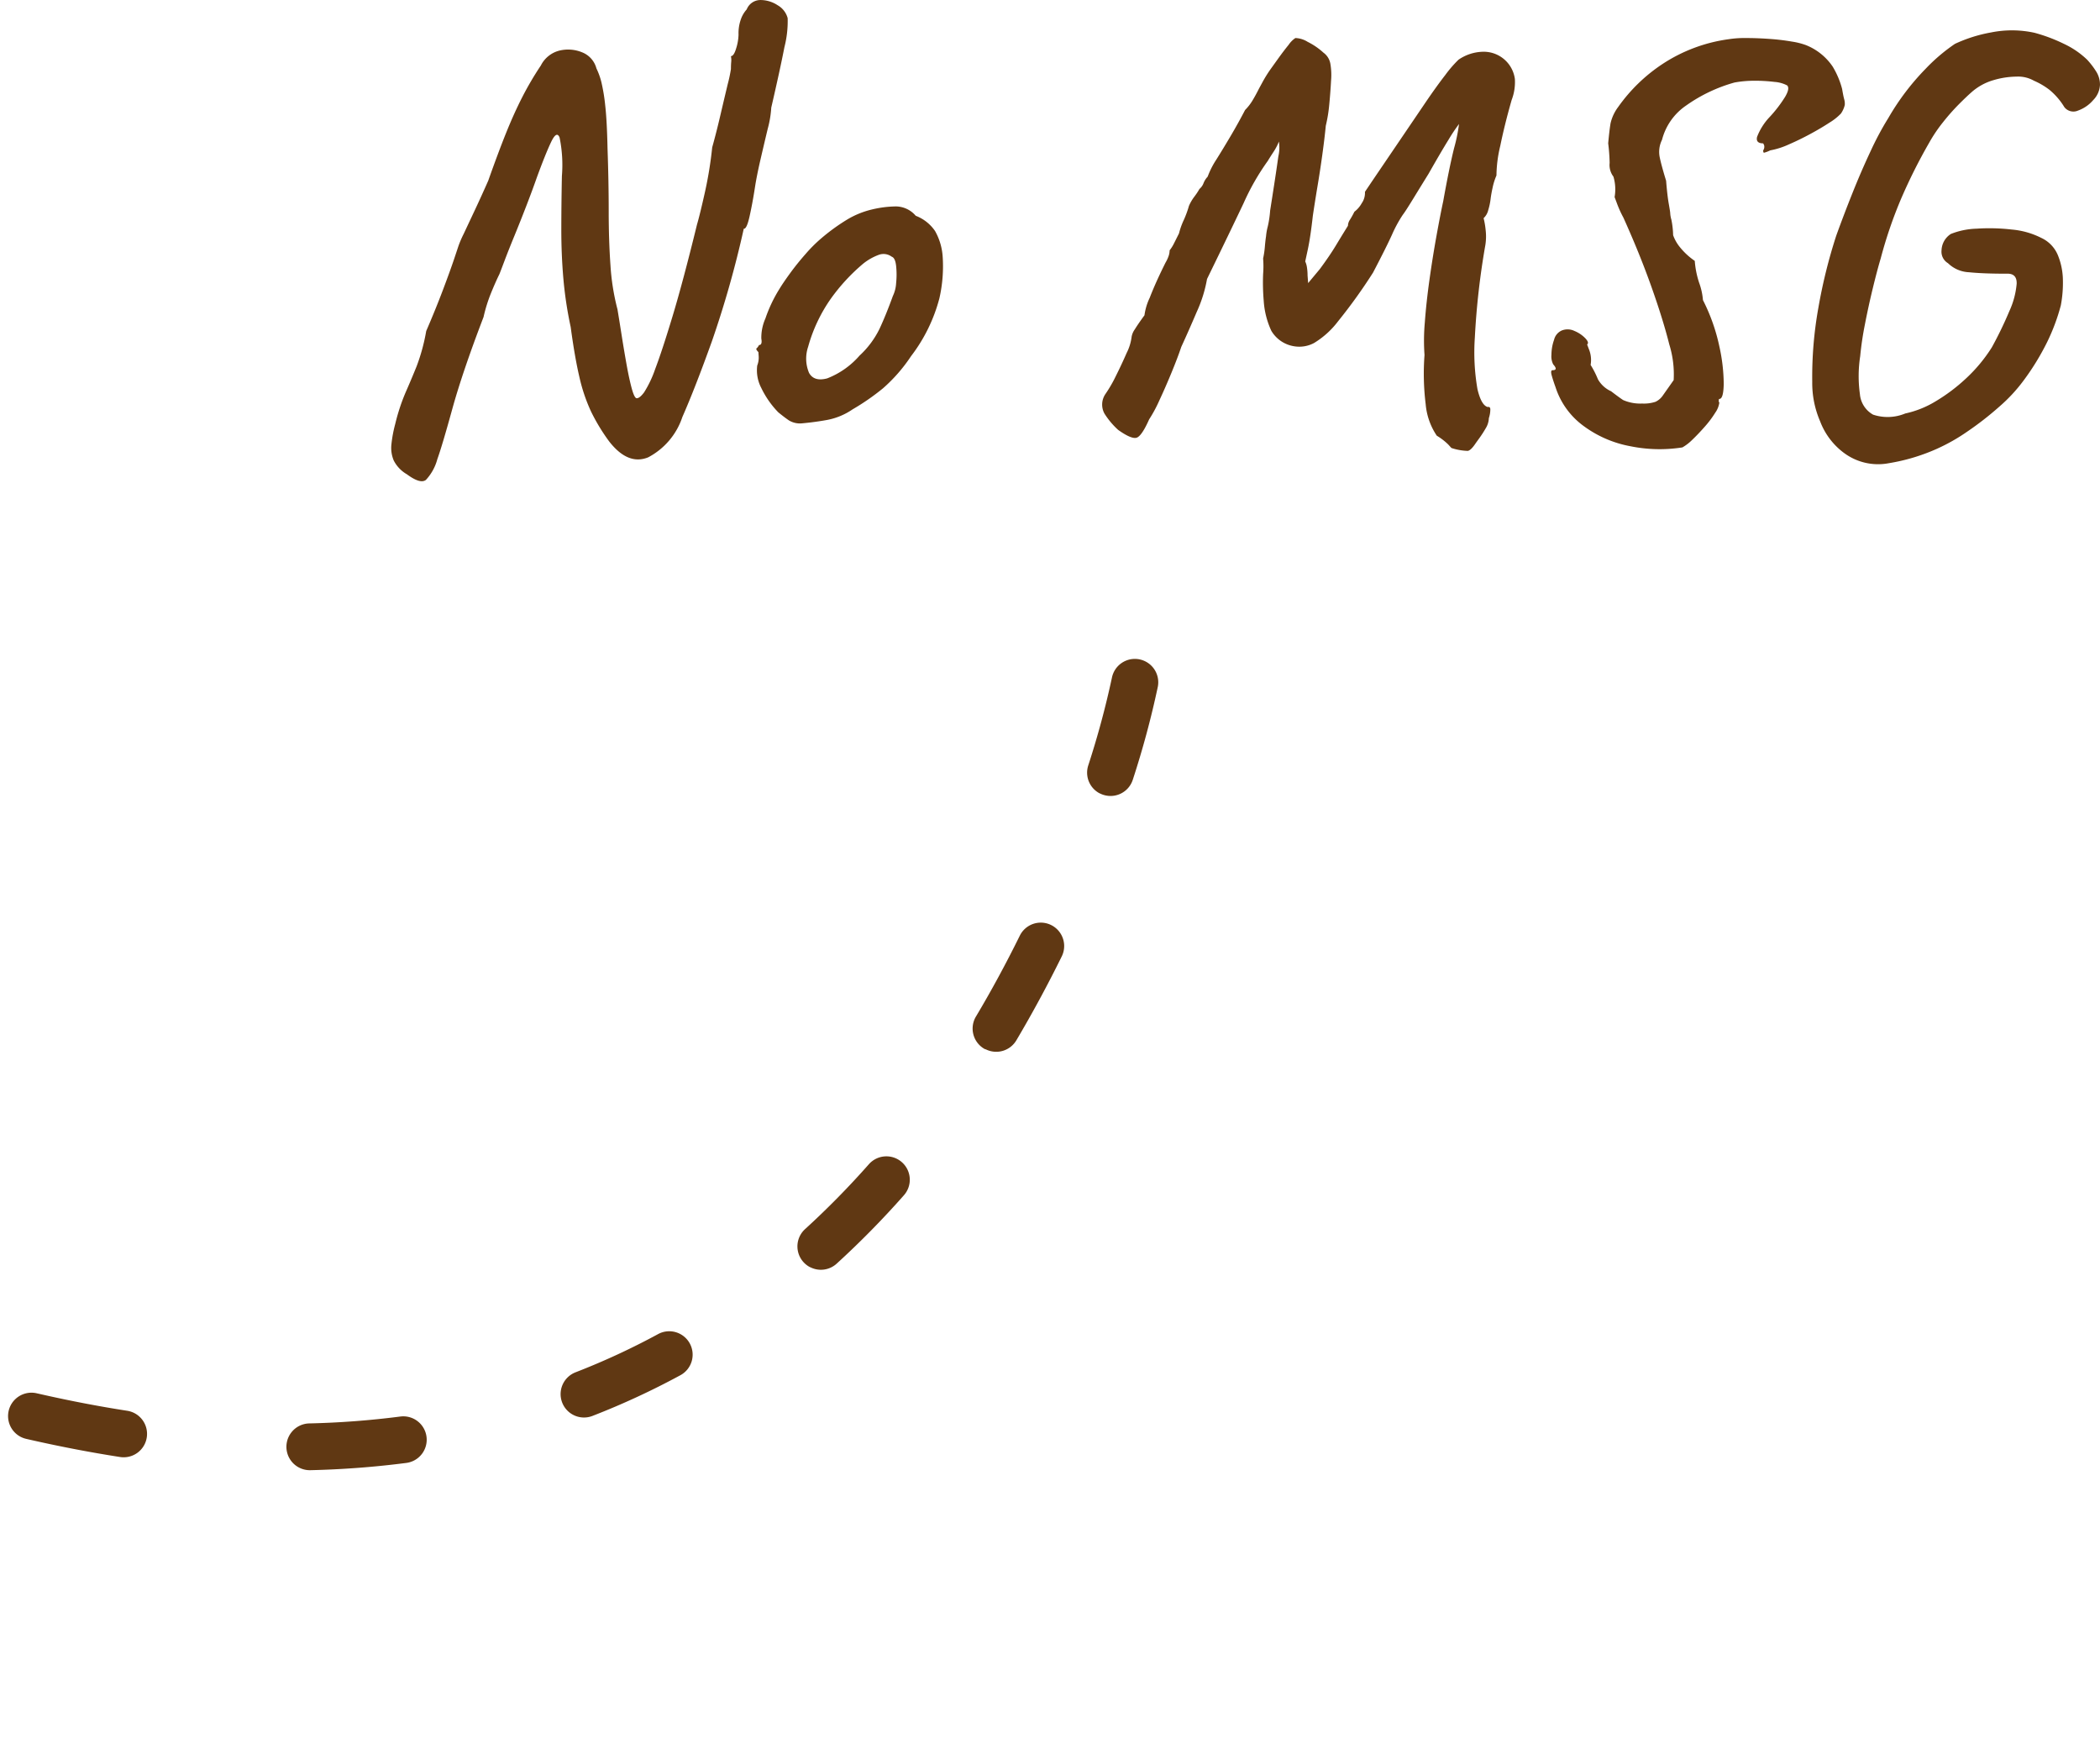
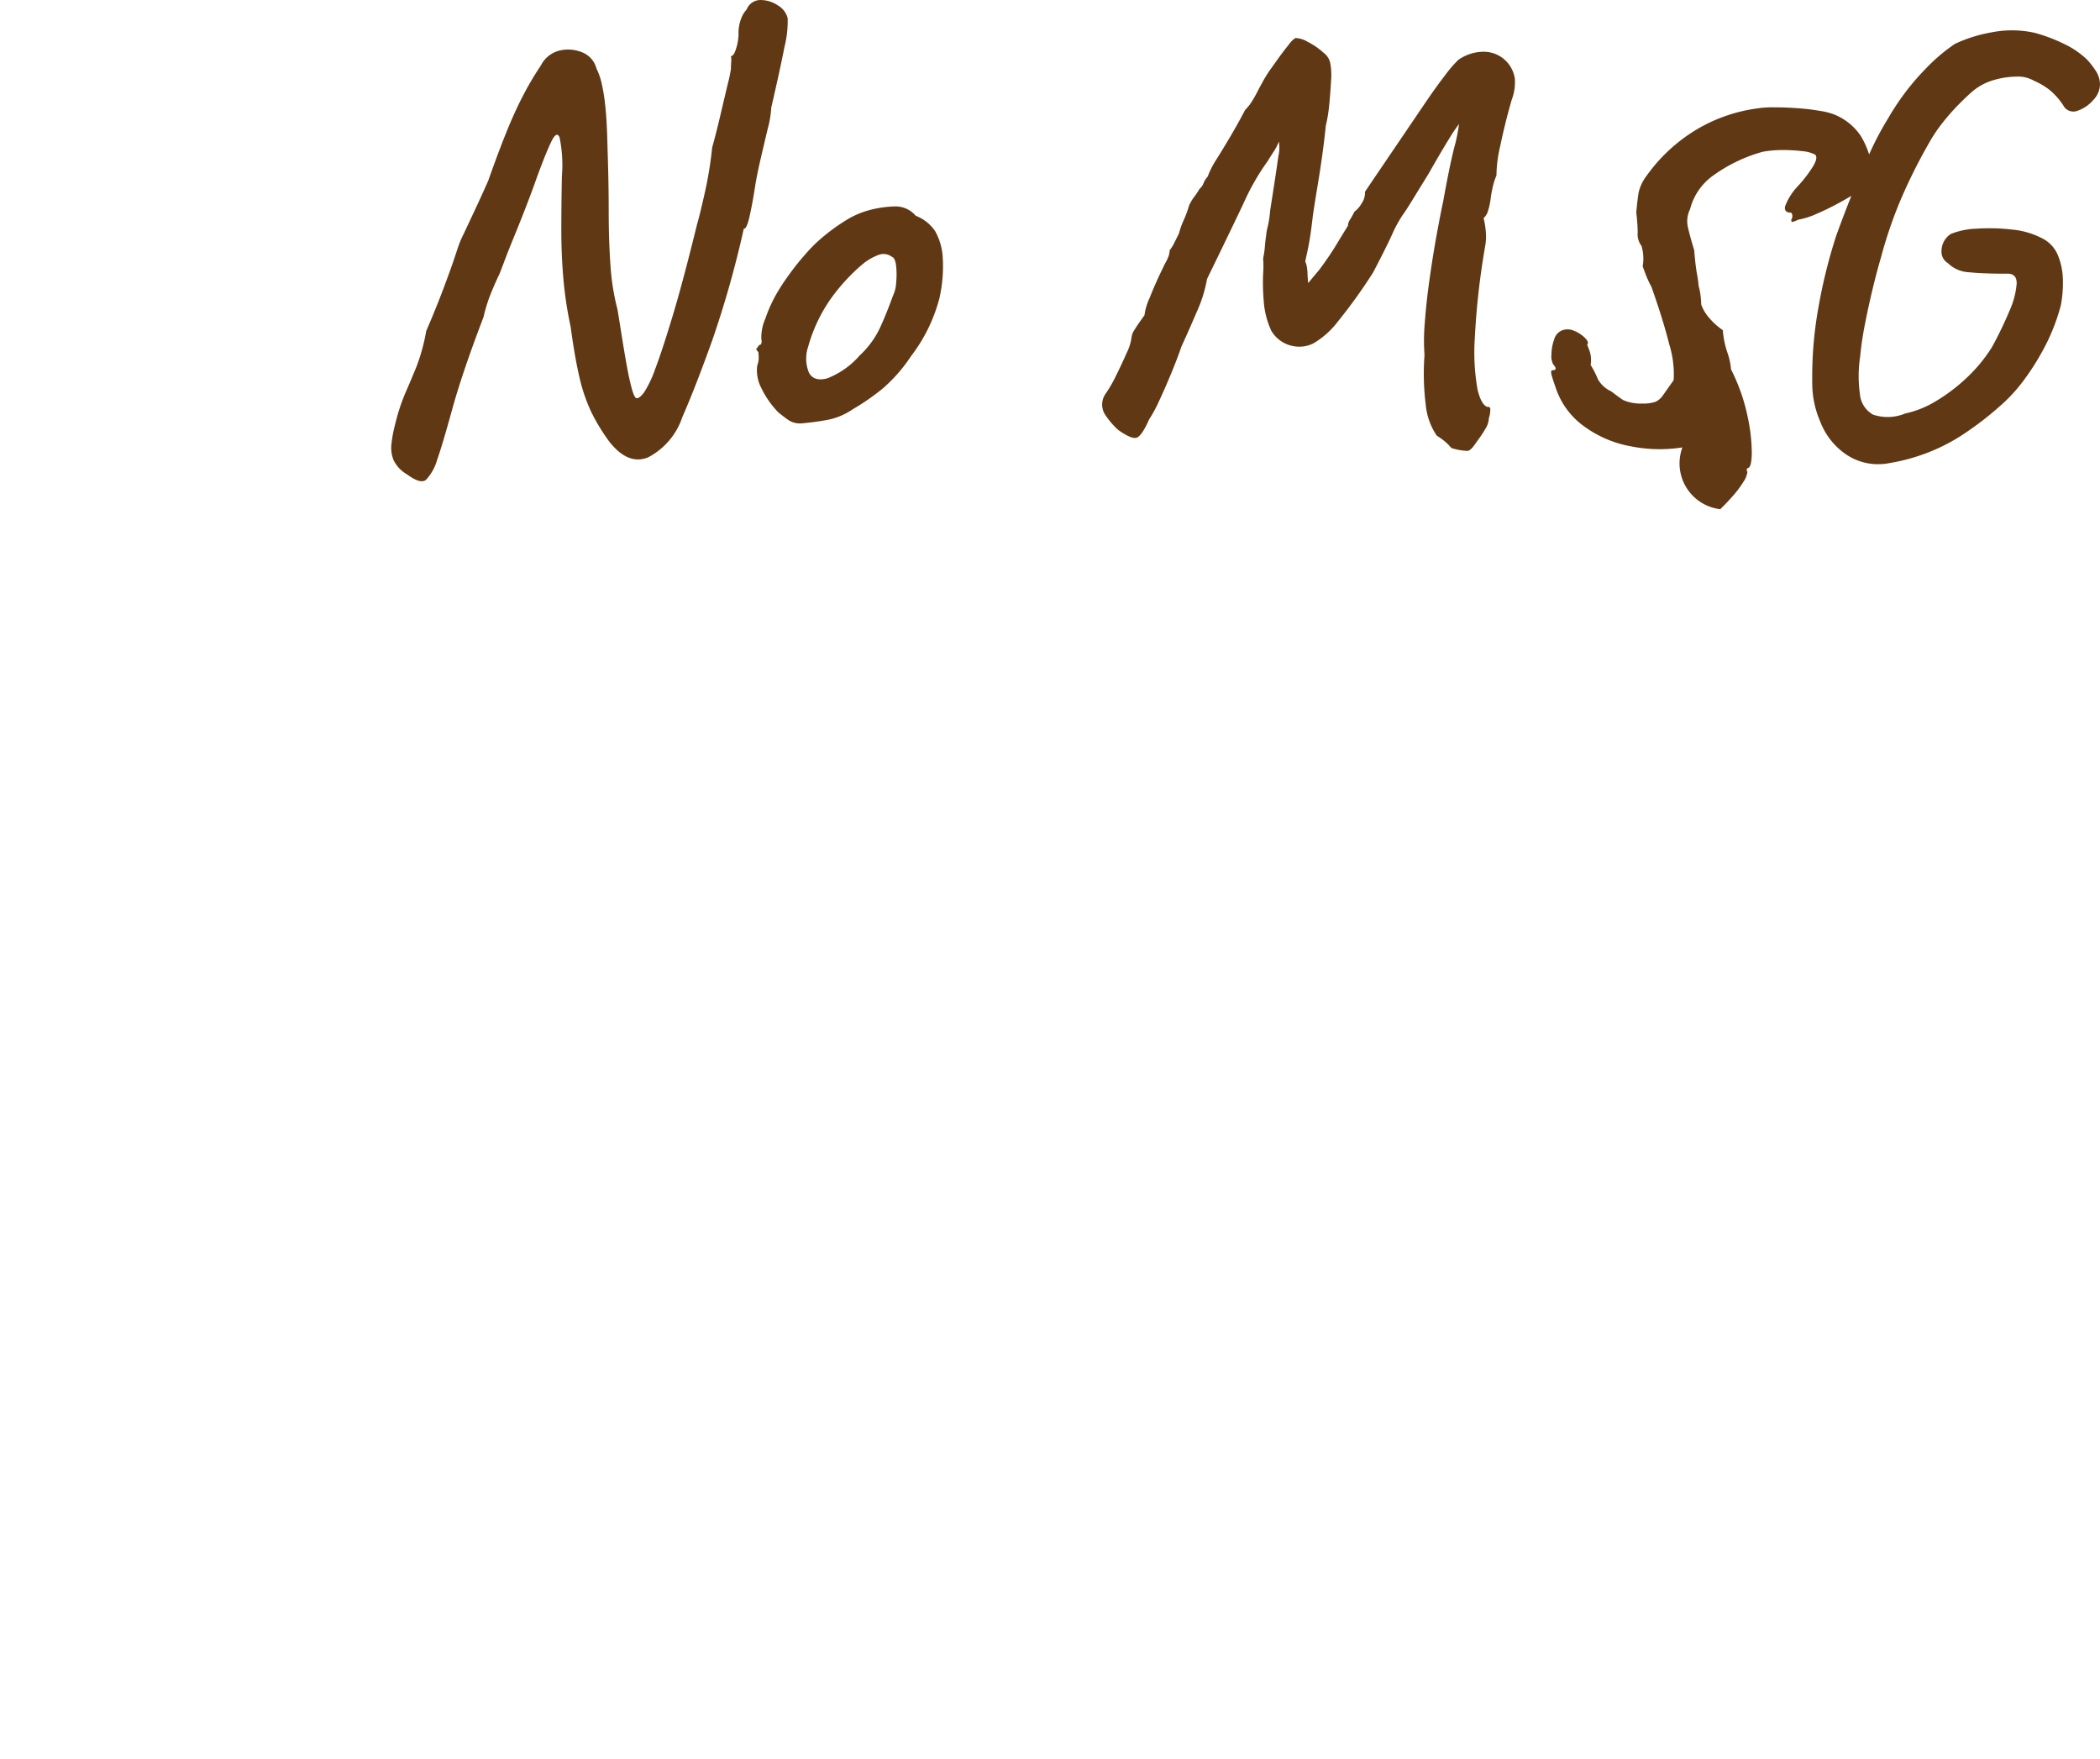
<svg xmlns="http://www.w3.org/2000/svg" width="89.771" height="75.191" viewBox="0 0 89.771 75.191">
  <defs>
    <style>
      .cls-1 {
        fill: #603813;
      }
    </style>
  </defs>
  <g id="Group_117367" data-name="Group 117367" transform="translate(13364.168 18305.225)">
-     <path id="Path_142397" data-name="Path 142397" class="cls-1" d="M7.487,25.925a1.43,1.43,0,0,1-.562-.587,1.381,1.381,0,0,1-.1-.7,5.509,5.509,0,0,1,.162-.863,8.4,8.4,0,0,1,.438-1.337q.237-.538.475-1.125A8.181,8.181,0,0,0,8.312,19.8q.4-.925.712-1.75t.488-1.35l.175-.525a4.46,4.46,0,0,1,.225-.525l.488-1.038q.287-.613.563-1.238.425-1.2.762-2.038t.688-1.525a13.494,13.494,0,0,1,.8-1.362,1.223,1.223,0,0,1,.8-.638,1.581,1.581,0,0,1,.962.075,1.016,1.016,0,0,1,.613.688,3,3,0,0,1,.212.587,7.762,7.762,0,0,1,.163.988q.075.65.1,1.85.05,1.425.05,2.675t.075,2.312a9.843,9.843,0,0,0,.3,1.888q.075.45.175,1.087t.212,1.263q.112.625.225,1.038t.212.412q.125,0,.313-.25a4.705,4.705,0,0,0,.475-1q.287-.75.737-2.237t1.05-3.937q.125-.425.337-1.375a16.543,16.543,0,0,0,.313-1.925q.175-.625.35-1.375T21.2,9.25a6.036,6.036,0,0,0,.138-.65q0-.175.012-.3a.841.841,0,0,0-.012-.25q.125,0,.225-.337a2.111,2.111,0,0,0,.1-.587,1.767,1.767,0,0,1,.113-.687,1.244,1.244,0,0,1,.237-.388.632.632,0,0,1,.588-.4,1.342,1.342,0,0,1,.737.225.9.9,0,0,1,.425.55,4.472,4.472,0,0,1-.138,1.238q-.187.962-.563,2.587a4.427,4.427,0,0,1-.15.9q-.15.625-.312,1.325t-.238,1.2q-.1.65-.225,1.213t-.25.537a43.156,43.156,0,0,1-1.362,4.812q-.713,1.988-1.263,3.238A3.02,3.02,0,0,1,17.8,25.2q-.862.35-1.663-.675a8.157,8.157,0,0,1-.775-1.275,7.261,7.261,0,0,1-.5-1.475q-.2-.85-.375-2.15a16.663,16.663,0,0,1-.313-2.075q-.088-1.025-.087-2.1t.025-2.275a5.807,5.807,0,0,0-.1-1.65q-.125-.3-.363.2t-.613,1.525q-.175.5-.425,1.15T12.1,15.688q-.263.638-.437,1.1t-.225.587q-.15.3-.35.788a6.558,6.558,0,0,0-.325,1.038q-.9,2.35-1.338,3.938t-.637,2.137a2.1,2.1,0,0,1-.488.888Q8.062,26.35,7.487,25.925Zm16.85-2.175a.914.914,0,0,1-.513-.125q-.187-.125-.462-.35a3.91,3.91,0,0,1-.725-1.038,1.623,1.623,0,0,1-.175-.962.922.922,0,0,0,.063-.387l-.013-.187q-.125-.125-.075-.163a.389.389,0,0,0,.1-.138q.15,0,.1-.275a2.026,2.026,0,0,1,.175-.862,6.039,6.039,0,0,1,.6-1.263q.15-.25.45-.663t.663-.825a6.171,6.171,0,0,1,.662-.663,8.465,8.465,0,0,1,1.138-.825,3.733,3.733,0,0,1,1.063-.425,4.594,4.594,0,0,1,1.013-.125,1.128,1.128,0,0,1,.837.4,1.759,1.759,0,0,1,.825.65,2.561,2.561,0,0,1,.325,1.075,6.161,6.161,0,0,1-.138,1.8,6.967,6.967,0,0,1-1.212,2.475,6.854,6.854,0,0,1-1.2,1.375,9.889,9.889,0,0,1-1.3.9,2.854,2.854,0,0,1-1.075.45Q24.912,23.7,24.337,23.75Zm2.5-2.9a3.859,3.859,0,0,0,.85-1.138q.275-.587.575-1.413a1.45,1.45,0,0,0,.138-.55,3.513,3.513,0,0,0,0-.725q-.037-.35-.187-.4a.592.592,0,0,0-.538-.087,2.375,2.375,0,0,0-.687.387,8.137,8.137,0,0,0-1.375,1.488,6.662,6.662,0,0,0-.975,2.063,1.573,1.573,0,0,0,.038,1.112q.212.387.775.238A3.523,3.523,0,0,0,26.837,20.85Zm25.3,3.95L52,24.65a2.625,2.625,0,0,0-.488-.375,2.836,2.836,0,0,1-.475-1.35,10.628,10.628,0,0,1-.05-2.1A8.678,8.678,0,0,1,51,19.438q.063-.862.2-1.837t.3-1.875q.163-.9.287-1.475.25-1.4.463-2.263a7.083,7.083,0,0,0,.212-1.037,7.379,7.379,0,0,0-.45.675q-.325.525-.85,1.45-.325.525-.662,1.075t-.437.675a5.5,5.5,0,0,0-.463.85q-.237.525-.812,1.625a22.684,22.684,0,0,1-1.5,2.088,3.68,3.68,0,0,1-1.025.925,1.341,1.341,0,0,1-.85.138,1.378,1.378,0,0,1-.975-.663,3.579,3.579,0,0,1-.325-1.288,9.133,9.133,0,0,1-.025-1.138,4.224,4.224,0,0,0,0-.662,3.962,3.962,0,0,0,.075-.513q.025-.287.05-.437a2.487,2.487,0,0,1,.075-.425,4.388,4.388,0,0,0,.1-.675q.075-.475.175-1.125t.175-1.187a1.679,1.679,0,0,0,.025-.637,2.385,2.385,0,0,1-.237.45q-.163.25-.237.375a10.176,10.176,0,0,0-1.037,1.812q-.587,1.237-1.562,3.238a5.747,5.747,0,0,1-.437,1.4q-.363.85-.663,1.5-.15.45-.412,1.087t-.525,1.2a5.821,5.821,0,0,1-.437.813q-.3.675-.513.775t-.812-.325a3.36,3.36,0,0,1-.587-.7.8.8,0,0,1,.037-.825,5.68,5.68,0,0,0,.45-.775q.25-.5.463-.988a2.088,2.088,0,0,0,.212-.687.764.764,0,0,1,.138-.325q.138-.225.412-.6a2.492,2.492,0,0,1,.225-.75q.25-.65.675-1.5a1.516,1.516,0,0,0,.125-.263.768.768,0,0,0,.05-.262,1.687,1.687,0,0,0,.188-.3l.213-.425a3.116,3.116,0,0,1,.2-.562,4.346,4.346,0,0,0,.225-.613,1.9,1.9,0,0,1,.225-.387,2.97,2.97,0,0,0,.225-.338.6.6,0,0,0,.175-.25.869.869,0,0,1,.175-.275,3.612,3.612,0,0,1,.375-.737q.275-.438.6-.988t.625-1.125a2.142,2.142,0,0,0,.313-.4q.137-.225.287-.525l.15-.275a5.543,5.543,0,0,1,.325-.525l.35-.488q.225-.313.438-.575a1.056,1.056,0,0,1,.287-.288,1.055,1.055,0,0,1,.525.163,2.936,2.936,0,0,1,.675.462.744.744,0,0,1,.3.5,2.845,2.845,0,0,1,.025.7q-.025.475-.075,1a6.314,6.314,0,0,1-.15.925q-.05.525-.15,1.25T46.4,13.688q-.113.687-.187,1.188-.1.9-.212,1.425l-.113.525a.9.9,0,0,1,.075.263,2.218,2.218,0,0,1,.025.337l.025.325.5-.6q.425-.575.688-1.012t.513-.838a.492.492,0,0,1,.088-.262,3.817,3.817,0,0,0,.188-.338,1.175,1.175,0,0,0,.313-.363.769.769,0,0,0,.138-.487q.25-.375.675-1l.925-1.363.975-1.437q.475-.7.863-1.2a5.117,5.117,0,0,1,.563-.65A1.914,1.914,0,0,1,53.5,7.862a1.343,1.343,0,0,1,1.35,1.163,2.14,2.14,0,0,1-.138.9q-.3,1.05-.487,1.963a5.542,5.542,0,0,0-.162,1.263,2.647,2.647,0,0,0-.163.512q-.063.287-.087.488a2.693,2.693,0,0,1-.1.475.693.693,0,0,1-.2.35,3.333,3.333,0,0,1,.088.512,2.314,2.314,0,0,1-.013.637,32.407,32.407,0,0,0-.45,3.962,9.248,9.248,0,0,0,.113,2.2q.163.688.438.762.1-.025.112.088a1.218,1.218,0,0,1-.063.387.886.886,0,0,1-.137.438,4.712,4.712,0,0,1-.275.425q-.137.188-.187.262-.175.25-.3.275A2.427,2.427,0,0,1,52.137,24.8Zm9.875-.025a6.267,6.267,0,0,1-2.225-.05,4.835,4.835,0,0,1-2.012-.875,3.3,3.3,0,0,1-1.187-1.65q-.1-.275-.163-.5t.038-.225q.25,0,.025-.25a.759.759,0,0,1-.075-.413,1.942,1.942,0,0,1,.113-.638.579.579,0,0,1,.337-.4.676.676,0,0,1,.538.025,1.368,1.368,0,0,1,.462.313q.175.188.075.263l.1.263a1.221,1.221,0,0,1,.05.612,3.877,3.877,0,0,1,.312.612,1.221,1.221,0,0,0,.563.513q.325.25.513.375a1.826,1.826,0,0,0,.812.15,1.584,1.584,0,0,0,.575-.075.8.8,0,0,0,.325-.288l.45-.638a4.317,4.317,0,0,0-.187-1.525q-.262-1.05-.763-2.462t-1.2-2.962a4.5,4.5,0,0,1-.263-.575l-.112-.3a1.906,1.906,0,0,0-.05-.875.819.819,0,0,1-.162-.587,8.018,8.018,0,0,0-.062-.837q.05-.55.1-.85a1.833,1.833,0,0,1,.325-.7,7.119,7.119,0,0,1,1.912-1.85,6.818,6.818,0,0,1,2.813-1.05,4.4,4.4,0,0,1,.75-.05q.475,0,1,.038a9.322,9.322,0,0,1,.95.113,3.041,3.041,0,0,1,.6.15,2.485,2.485,0,0,1,1.15.925,3.644,3.644,0,0,1,.4.95q.05.3.088.438a.671.671,0,0,1,.025.25,1.09,1.09,0,0,1-.162.362,2.365,2.365,0,0,1-.488.388q-.362.238-.825.488t-.925.45a3.342,3.342,0,0,1-.787.25,1.274,1.274,0,0,1-.262.1q-.038,0-.038-.1a.266.266,0,0,0,.038-.225l-.038-.075q-.325,0-.262-.275a2.563,2.563,0,0,1,.537-.85,5.592,5.592,0,0,0,.662-.863q.213-.363.088-.488a1.354,1.354,0,0,0-.537-.15,6.668,6.668,0,0,0-.85-.05,4.682,4.682,0,0,0-.863.075,6.674,6.674,0,0,0-2.075.988,2.537,2.537,0,0,0-1.025,1.462,1.155,1.155,0,0,0-.1.738q.075.362.275,1.012.05.625.112.975t.063.4a1.214,1.214,0,0,0,.05.288,3.72,3.72,0,0,1,.075.663,1.726,1.726,0,0,0,.25.462,2.973,2.973,0,0,0,.675.637,3.877,3.877,0,0,0,.188.938,2.81,2.81,0,0,1,.162.738,8.027,8.027,0,0,1,.7,1.975,7.584,7.584,0,0,1,.188,1.612q-.012.638-.187.638-.025,0-.025.075t.025.075a.97.97,0,0,1-.175.438,4.323,4.323,0,0,1-.45.6q-.275.313-.537.563A1.97,1.97,0,0,1,62.012,24.775Zm6.925.25A3,3,0,0,1,67.9,23.663a4.118,4.118,0,0,1-.338-1.687,16.659,16.659,0,0,1,.263-3.175,22.413,22.413,0,0,1,.762-3.075q.325-.9.7-1.838t.775-1.788a12.831,12.831,0,0,1,.75-1.4,10.5,10.5,0,0,1,1.6-2.113,7.631,7.631,0,0,1,1.25-1.062A6.194,6.194,0,0,1,75.2,7.038a4.524,4.524,0,0,1,1.862.013,7,7,0,0,1,1.263.475,3.661,3.661,0,0,1,.987.675,3.378,3.378,0,0,1,.4.525,1.049,1.049,0,0,1,.15.55.987.987,0,0,1-.287.65,1.533,1.533,0,0,1-.65.45.488.488,0,0,1-.588-.15,2.917,2.917,0,0,0-.637-.738,3.13,3.13,0,0,0-.662-.388,1.36,1.36,0,0,0-.738-.175,3.6,3.6,0,0,0-.988.15,2.432,2.432,0,0,0-.95.525q-.2.175-.525.5a9.267,9.267,0,0,0-.675.762,6.4,6.4,0,0,0-.6.887,23.2,23.2,0,0,0-1.187,2.363,18.81,18.81,0,0,0-.887,2.588q-.15.5-.338,1.275t-.338,1.55a13.306,13.306,0,0,0-.2,1.35A5.592,5.592,0,0,0,69.6,22.5a1.111,1.111,0,0,0,.563.875,1.963,1.963,0,0,0,1.375-.05,4.194,4.194,0,0,0,1.287-.513,7.559,7.559,0,0,0,1.3-.975A6.641,6.641,0,0,0,75.238,20.5a16.189,16.189,0,0,0,.75-1.55,3.525,3.525,0,0,0,.313-1.175q.012-.45-.437-.425-1,0-1.6-.062a1.37,1.37,0,0,1-.9-.388.57.57,0,0,1-.275-.55.865.865,0,0,1,.4-.7,3.232,3.232,0,0,1,1.1-.225,8.279,8.279,0,0,1,1.5.037,3.448,3.448,0,0,1,1.275.363,1.4,1.4,0,0,1,.7.738,2.912,2.912,0,0,1,.213,1.05,5.181,5.181,0,0,1-.088,1.088,8.478,8.478,0,0,1-.587,1.575,10.633,10.633,0,0,1-1.013,1.65,6.88,6.88,0,0,1-1.037,1.113A13.366,13.366,0,0,1,74.188,24.1a8.011,8.011,0,0,1-1.275.725,8.276,8.276,0,0,1-2.075.625A2.438,2.438,0,0,1,68.938,25.025Z" transform="translate(-13354.26 -18310.875)" />
-     <path id="Path_142388" data-name="Path 142388" class="cls-1" d="M7.407,50.36a1,1,0,0,1-.241-1.97l.244-.062c1.21-.308,2.4-.653,3.532-1.025a1,1,0,1,1,.624,1.9c-1.177.386-2.409.744-3.662,1.063l-.253.064A1,1,0,0,1,7.407,50.36Zm11.2-4.232a1,1,0,0,1-.475-1.88,36.838,36.838,0,0,0,3.324-2.022,1,1,0,1,1,1.13,1.65,38.844,38.844,0,0,1-3.506,2.133A1,1,0,0,1,18.606,46.128ZM28.028,38.8a1,1,0,0,1-.745-1.667,30.664,30.664,0,0,0,2.392-3.042,1,1,0,1,1,1.647,1.134,32.673,32.673,0,0,1-2.549,3.242A1,1,0,0,1,28.028,38.8Zm6.153-10.222a1,1,0,0,1-.935-1.353,36.1,36.1,0,0,0,1.171-3.709,1,1,0,0,1,1.937.5,38.1,38.1,0,0,1-1.236,3.916A1,1,0,0,1,34.181,28.575Zm2.447-11.7-.067,0A1,1,0,0,1,35.63,15.8c.085-1.279.118-2.6.1-3.918a1,1,0,0,1,2-.028c.019,1.374-.016,2.746-.1,4.078A1,1,0,0,1,36.628,16.87ZM36.019,4.911a1,1,0,0,1-.985-.838,37.5,37.5,0,0,0-.8-3.8,1,1,0,0,1,.685-1.237,1,1,0,0,1,1.237.684,38.6,38.6,0,0,1,.851,4.025,1,1,0,0,1-.988,1.163Z" transform="matrix(0.891, 0.454, -0.454, 0.891, -13347.015, -18292.035)" />
+     <path id="Path_142397" data-name="Path 142397" class="cls-1" d="M7.487,25.925a1.43,1.43,0,0,1-.562-.587,1.381,1.381,0,0,1-.1-.7,5.509,5.509,0,0,1,.162-.863,8.4,8.4,0,0,1,.438-1.337q.237-.538.475-1.125A8.181,8.181,0,0,0,8.312,19.8q.4-.925.712-1.75t.488-1.35l.175-.525a4.46,4.46,0,0,1,.225-.525l.488-1.038q.287-.613.563-1.238.425-1.2.762-2.038t.688-1.525a13.494,13.494,0,0,1,.8-1.362,1.223,1.223,0,0,1,.8-.638,1.581,1.581,0,0,1,.962.075,1.016,1.016,0,0,1,.613.688,3,3,0,0,1,.212.587,7.762,7.762,0,0,1,.163.988q.075.65.1,1.85.05,1.425.05,2.675t.075,2.312a9.843,9.843,0,0,0,.3,1.888q.075.45.175,1.087t.212,1.263q.112.625.225,1.038t.212.412q.125,0,.313-.25a4.705,4.705,0,0,0,.475-1q.287-.75.737-2.237t1.05-3.937q.125-.425.337-1.375a16.543,16.543,0,0,0,.313-1.925q.175-.625.35-1.375T21.2,9.25a6.036,6.036,0,0,0,.138-.65q0-.175.012-.3a.841.841,0,0,0-.012-.25q.125,0,.225-.337a2.111,2.111,0,0,0,.1-.587,1.767,1.767,0,0,1,.113-.687,1.244,1.244,0,0,1,.237-.388.632.632,0,0,1,.588-.4,1.342,1.342,0,0,1,.737.225.9.9,0,0,1,.425.55,4.472,4.472,0,0,1-.138,1.238q-.187.962-.563,2.587a4.427,4.427,0,0,1-.15.9q-.15.625-.312,1.325t-.238,1.2q-.1.65-.225,1.213t-.25.537a43.156,43.156,0,0,1-1.362,4.812q-.713,1.988-1.263,3.238A3.02,3.02,0,0,1,17.8,25.2q-.862.35-1.663-.675a8.157,8.157,0,0,1-.775-1.275,7.261,7.261,0,0,1-.5-1.475q-.2-.85-.375-2.15a16.663,16.663,0,0,1-.313-2.075q-.088-1.025-.087-2.1t.025-2.275a5.807,5.807,0,0,0-.1-1.65q-.125-.3-.363.2t-.613,1.525q-.175.5-.425,1.15T12.1,15.688q-.263.638-.437,1.1t-.225.587q-.15.3-.35.788a6.558,6.558,0,0,0-.325,1.038q-.9,2.35-1.338,3.938t-.637,2.137a2.1,2.1,0,0,1-.488.888Q8.062,26.35,7.487,25.925Zm16.85-2.175a.914.914,0,0,1-.513-.125q-.187-.125-.462-.35a3.91,3.91,0,0,1-.725-1.038,1.623,1.623,0,0,1-.175-.962.922.922,0,0,0,.063-.387l-.013-.187q-.125-.125-.075-.163a.389.389,0,0,0,.1-.138q.15,0,.1-.275a2.026,2.026,0,0,1,.175-.862,6.039,6.039,0,0,1,.6-1.263q.15-.25.45-.663t.663-.825a6.171,6.171,0,0,1,.662-.663,8.465,8.465,0,0,1,1.138-.825,3.733,3.733,0,0,1,1.063-.425,4.594,4.594,0,0,1,1.013-.125,1.128,1.128,0,0,1,.837.4,1.759,1.759,0,0,1,.825.65,2.561,2.561,0,0,1,.325,1.075,6.161,6.161,0,0,1-.138,1.8,6.967,6.967,0,0,1-1.212,2.475,6.854,6.854,0,0,1-1.2,1.375,9.889,9.889,0,0,1-1.3.9,2.854,2.854,0,0,1-1.075.45Q24.912,23.7,24.337,23.75Zm2.5-2.9a3.859,3.859,0,0,0,.85-1.138q.275-.587.575-1.413a1.45,1.45,0,0,0,.138-.55,3.513,3.513,0,0,0,0-.725q-.037-.35-.187-.4a.592.592,0,0,0-.538-.087,2.375,2.375,0,0,0-.687.387,8.137,8.137,0,0,0-1.375,1.488,6.662,6.662,0,0,0-.975,2.063,1.573,1.573,0,0,0,.038,1.112q.212.387.775.238A3.523,3.523,0,0,0,26.837,20.85Zm25.3,3.95L52,24.65a2.625,2.625,0,0,0-.488-.375,2.836,2.836,0,0,1-.475-1.35,10.628,10.628,0,0,1-.05-2.1A8.678,8.678,0,0,1,51,19.438q.063-.862.2-1.837t.3-1.875q.163-.9.287-1.475.25-1.4.463-2.263a7.083,7.083,0,0,0,.212-1.037,7.379,7.379,0,0,0-.45.675q-.325.525-.85,1.45-.325.525-.662,1.075t-.437.675a5.5,5.5,0,0,0-.463.85q-.237.525-.812,1.625a22.684,22.684,0,0,1-1.5,2.088,3.68,3.68,0,0,1-1.025.925,1.341,1.341,0,0,1-.85.138,1.378,1.378,0,0,1-.975-.663,3.579,3.579,0,0,1-.325-1.288,9.133,9.133,0,0,1-.025-1.138,4.224,4.224,0,0,0,0-.662,3.962,3.962,0,0,0,.075-.513q.025-.287.05-.437a2.487,2.487,0,0,1,.075-.425,4.388,4.388,0,0,0,.1-.675q.075-.475.175-1.125t.175-1.187a1.679,1.679,0,0,0,.025-.637,2.385,2.385,0,0,1-.237.45q-.163.25-.237.375a10.176,10.176,0,0,0-1.037,1.812q-.587,1.237-1.562,3.238a5.747,5.747,0,0,1-.437,1.4q-.363.85-.663,1.5-.15.45-.412,1.087t-.525,1.2a5.821,5.821,0,0,1-.437.813q-.3.675-.513.775t-.812-.325a3.36,3.36,0,0,1-.587-.7.8.8,0,0,1,.037-.825,5.68,5.68,0,0,0,.45-.775q.25-.5.463-.988a2.088,2.088,0,0,0,.212-.687.764.764,0,0,1,.138-.325q.138-.225.412-.6a2.492,2.492,0,0,1,.225-.75q.25-.65.675-1.5a1.516,1.516,0,0,0,.125-.263.768.768,0,0,0,.05-.262,1.687,1.687,0,0,0,.188-.3l.213-.425a3.116,3.116,0,0,1,.2-.562,4.346,4.346,0,0,0,.225-.613,1.9,1.9,0,0,1,.225-.387,2.97,2.97,0,0,0,.225-.338.6.6,0,0,0,.175-.25.869.869,0,0,1,.175-.275,3.612,3.612,0,0,1,.375-.737q.275-.438.6-.988t.625-1.125a2.142,2.142,0,0,0,.313-.4q.137-.225.287-.525l.15-.275a5.543,5.543,0,0,1,.325-.525l.35-.488q.225-.313.438-.575a1.056,1.056,0,0,1,.287-.288,1.055,1.055,0,0,1,.525.163,2.936,2.936,0,0,1,.675.462.744.744,0,0,1,.3.5,2.845,2.845,0,0,1,.025.7q-.025.475-.075,1a6.314,6.314,0,0,1-.15.925q-.05.525-.15,1.25T46.4,13.688q-.113.687-.187,1.188-.1.9-.212,1.425l-.113.525a.9.9,0,0,1,.075.263,2.218,2.218,0,0,1,.025.337l.025.325.5-.6q.425-.575.688-1.012t.513-.838a.492.492,0,0,1,.088-.262,3.817,3.817,0,0,0,.188-.338,1.175,1.175,0,0,0,.313-.363.769.769,0,0,0,.138-.487q.25-.375.675-1l.925-1.363.975-1.437q.475-.7.863-1.2a5.117,5.117,0,0,1,.563-.65A1.914,1.914,0,0,1,53.5,7.862a1.343,1.343,0,0,1,1.35,1.163,2.14,2.14,0,0,1-.138.9q-.3,1.05-.487,1.963a5.542,5.542,0,0,0-.162,1.263,2.647,2.647,0,0,0-.163.512q-.063.287-.087.488a2.693,2.693,0,0,1-.1.475.693.693,0,0,1-.2.35,3.333,3.333,0,0,1,.088.512,2.314,2.314,0,0,1-.013.637,32.407,32.407,0,0,0-.45,3.962,9.248,9.248,0,0,0,.113,2.2q.163.688.438.762.1-.025.112.088a1.218,1.218,0,0,1-.063.387.886.886,0,0,1-.137.438,4.712,4.712,0,0,1-.275.425q-.137.188-.187.262-.175.25-.3.275A2.427,2.427,0,0,1,52.137,24.8Zm9.875-.025a6.267,6.267,0,0,1-2.225-.05,4.835,4.835,0,0,1-2.012-.875,3.3,3.3,0,0,1-1.187-1.65q-.1-.275-.163-.5t.038-.225q.25,0,.025-.25a.759.759,0,0,1-.075-.413,1.942,1.942,0,0,1,.113-.638.579.579,0,0,1,.337-.4.676.676,0,0,1,.538.025,1.368,1.368,0,0,1,.462.313q.175.188.075.263l.1.263a1.221,1.221,0,0,1,.05.612,3.877,3.877,0,0,1,.312.612,1.221,1.221,0,0,0,.563.513q.325.25.513.375a1.826,1.826,0,0,0,.812.15,1.584,1.584,0,0,0,.575-.075.8.8,0,0,0,.325-.288l.45-.638a4.317,4.317,0,0,0-.187-1.525q-.262-1.05-.763-2.462a4.5,4.5,0,0,1-.263-.575l-.112-.3a1.906,1.906,0,0,0-.05-.875.819.819,0,0,1-.162-.587,8.018,8.018,0,0,0-.062-.837q.05-.55.1-.85a1.833,1.833,0,0,1,.325-.7,7.119,7.119,0,0,1,1.912-1.85,6.818,6.818,0,0,1,2.813-1.05,4.4,4.4,0,0,1,.75-.05q.475,0,1,.038a9.322,9.322,0,0,1,.95.113,3.041,3.041,0,0,1,.6.15,2.485,2.485,0,0,1,1.15.925,3.644,3.644,0,0,1,.4.95q.05.3.088.438a.671.671,0,0,1,.025.25,1.09,1.09,0,0,1-.162.362,2.365,2.365,0,0,1-.488.388q-.362.238-.825.488t-.925.45a3.342,3.342,0,0,1-.787.25,1.274,1.274,0,0,1-.262.1q-.038,0-.038-.1a.266.266,0,0,0,.038-.225l-.038-.075q-.325,0-.262-.275a2.563,2.563,0,0,1,.537-.85,5.592,5.592,0,0,0,.662-.863q.213-.363.088-.488a1.354,1.354,0,0,0-.537-.15,6.668,6.668,0,0,0-.85-.05,4.682,4.682,0,0,0-.863.075,6.674,6.674,0,0,0-2.075.988,2.537,2.537,0,0,0-1.025,1.462,1.155,1.155,0,0,0-.1.738q.075.362.275,1.012.05.625.112.975t.063.4a1.214,1.214,0,0,0,.05.288,3.72,3.72,0,0,1,.075.663,1.726,1.726,0,0,0,.25.462,2.973,2.973,0,0,0,.675.637,3.877,3.877,0,0,0,.188.938,2.81,2.81,0,0,1,.162.738,8.027,8.027,0,0,1,.7,1.975,7.584,7.584,0,0,1,.188,1.612q-.012.638-.187.638-.025,0-.025.075t.025.075a.97.97,0,0,1-.175.438,4.323,4.323,0,0,1-.45.6q-.275.313-.537.563A1.97,1.97,0,0,1,62.012,24.775Zm6.925.25A3,3,0,0,1,67.9,23.663a4.118,4.118,0,0,1-.338-1.687,16.659,16.659,0,0,1,.263-3.175,22.413,22.413,0,0,1,.762-3.075q.325-.9.7-1.838t.775-1.788a12.831,12.831,0,0,1,.75-1.4,10.5,10.5,0,0,1,1.6-2.113,7.631,7.631,0,0,1,1.25-1.062A6.194,6.194,0,0,1,75.2,7.038a4.524,4.524,0,0,1,1.862.013,7,7,0,0,1,1.263.475,3.661,3.661,0,0,1,.987.675,3.378,3.378,0,0,1,.4.525,1.049,1.049,0,0,1,.15.55.987.987,0,0,1-.287.65,1.533,1.533,0,0,1-.65.45.488.488,0,0,1-.588-.15,2.917,2.917,0,0,0-.637-.738,3.13,3.13,0,0,0-.662-.388,1.36,1.36,0,0,0-.738-.175,3.6,3.6,0,0,0-.988.15,2.432,2.432,0,0,0-.95.525q-.2.175-.525.5a9.267,9.267,0,0,0-.675.762,6.4,6.4,0,0,0-.6.887,23.2,23.2,0,0,0-1.187,2.363,18.81,18.81,0,0,0-.887,2.588q-.15.5-.338,1.275t-.338,1.55a13.306,13.306,0,0,0-.2,1.35A5.592,5.592,0,0,0,69.6,22.5a1.111,1.111,0,0,0,.563.875,1.963,1.963,0,0,0,1.375-.05,4.194,4.194,0,0,0,1.287-.513,7.559,7.559,0,0,0,1.3-.975A6.641,6.641,0,0,0,75.238,20.5a16.189,16.189,0,0,0,.75-1.55,3.525,3.525,0,0,0,.313-1.175q.012-.45-.437-.425-1,0-1.6-.062a1.37,1.37,0,0,1-.9-.388.57.57,0,0,1-.275-.55.865.865,0,0,1,.4-.7,3.232,3.232,0,0,1,1.1-.225,8.279,8.279,0,0,1,1.5.037,3.448,3.448,0,0,1,1.275.363,1.4,1.4,0,0,1,.7.738,2.912,2.912,0,0,1,.213,1.05,5.181,5.181,0,0,1-.088,1.088,8.478,8.478,0,0,1-.587,1.575,10.633,10.633,0,0,1-1.013,1.65,6.88,6.88,0,0,1-1.037,1.113A13.366,13.366,0,0,1,74.188,24.1a8.011,8.011,0,0,1-1.275.725,8.276,8.276,0,0,1-2.075.625A2.438,2.438,0,0,1,68.938,25.025Z" transform="translate(-13354.26 -18310.875)" />
  </g>
</svg>